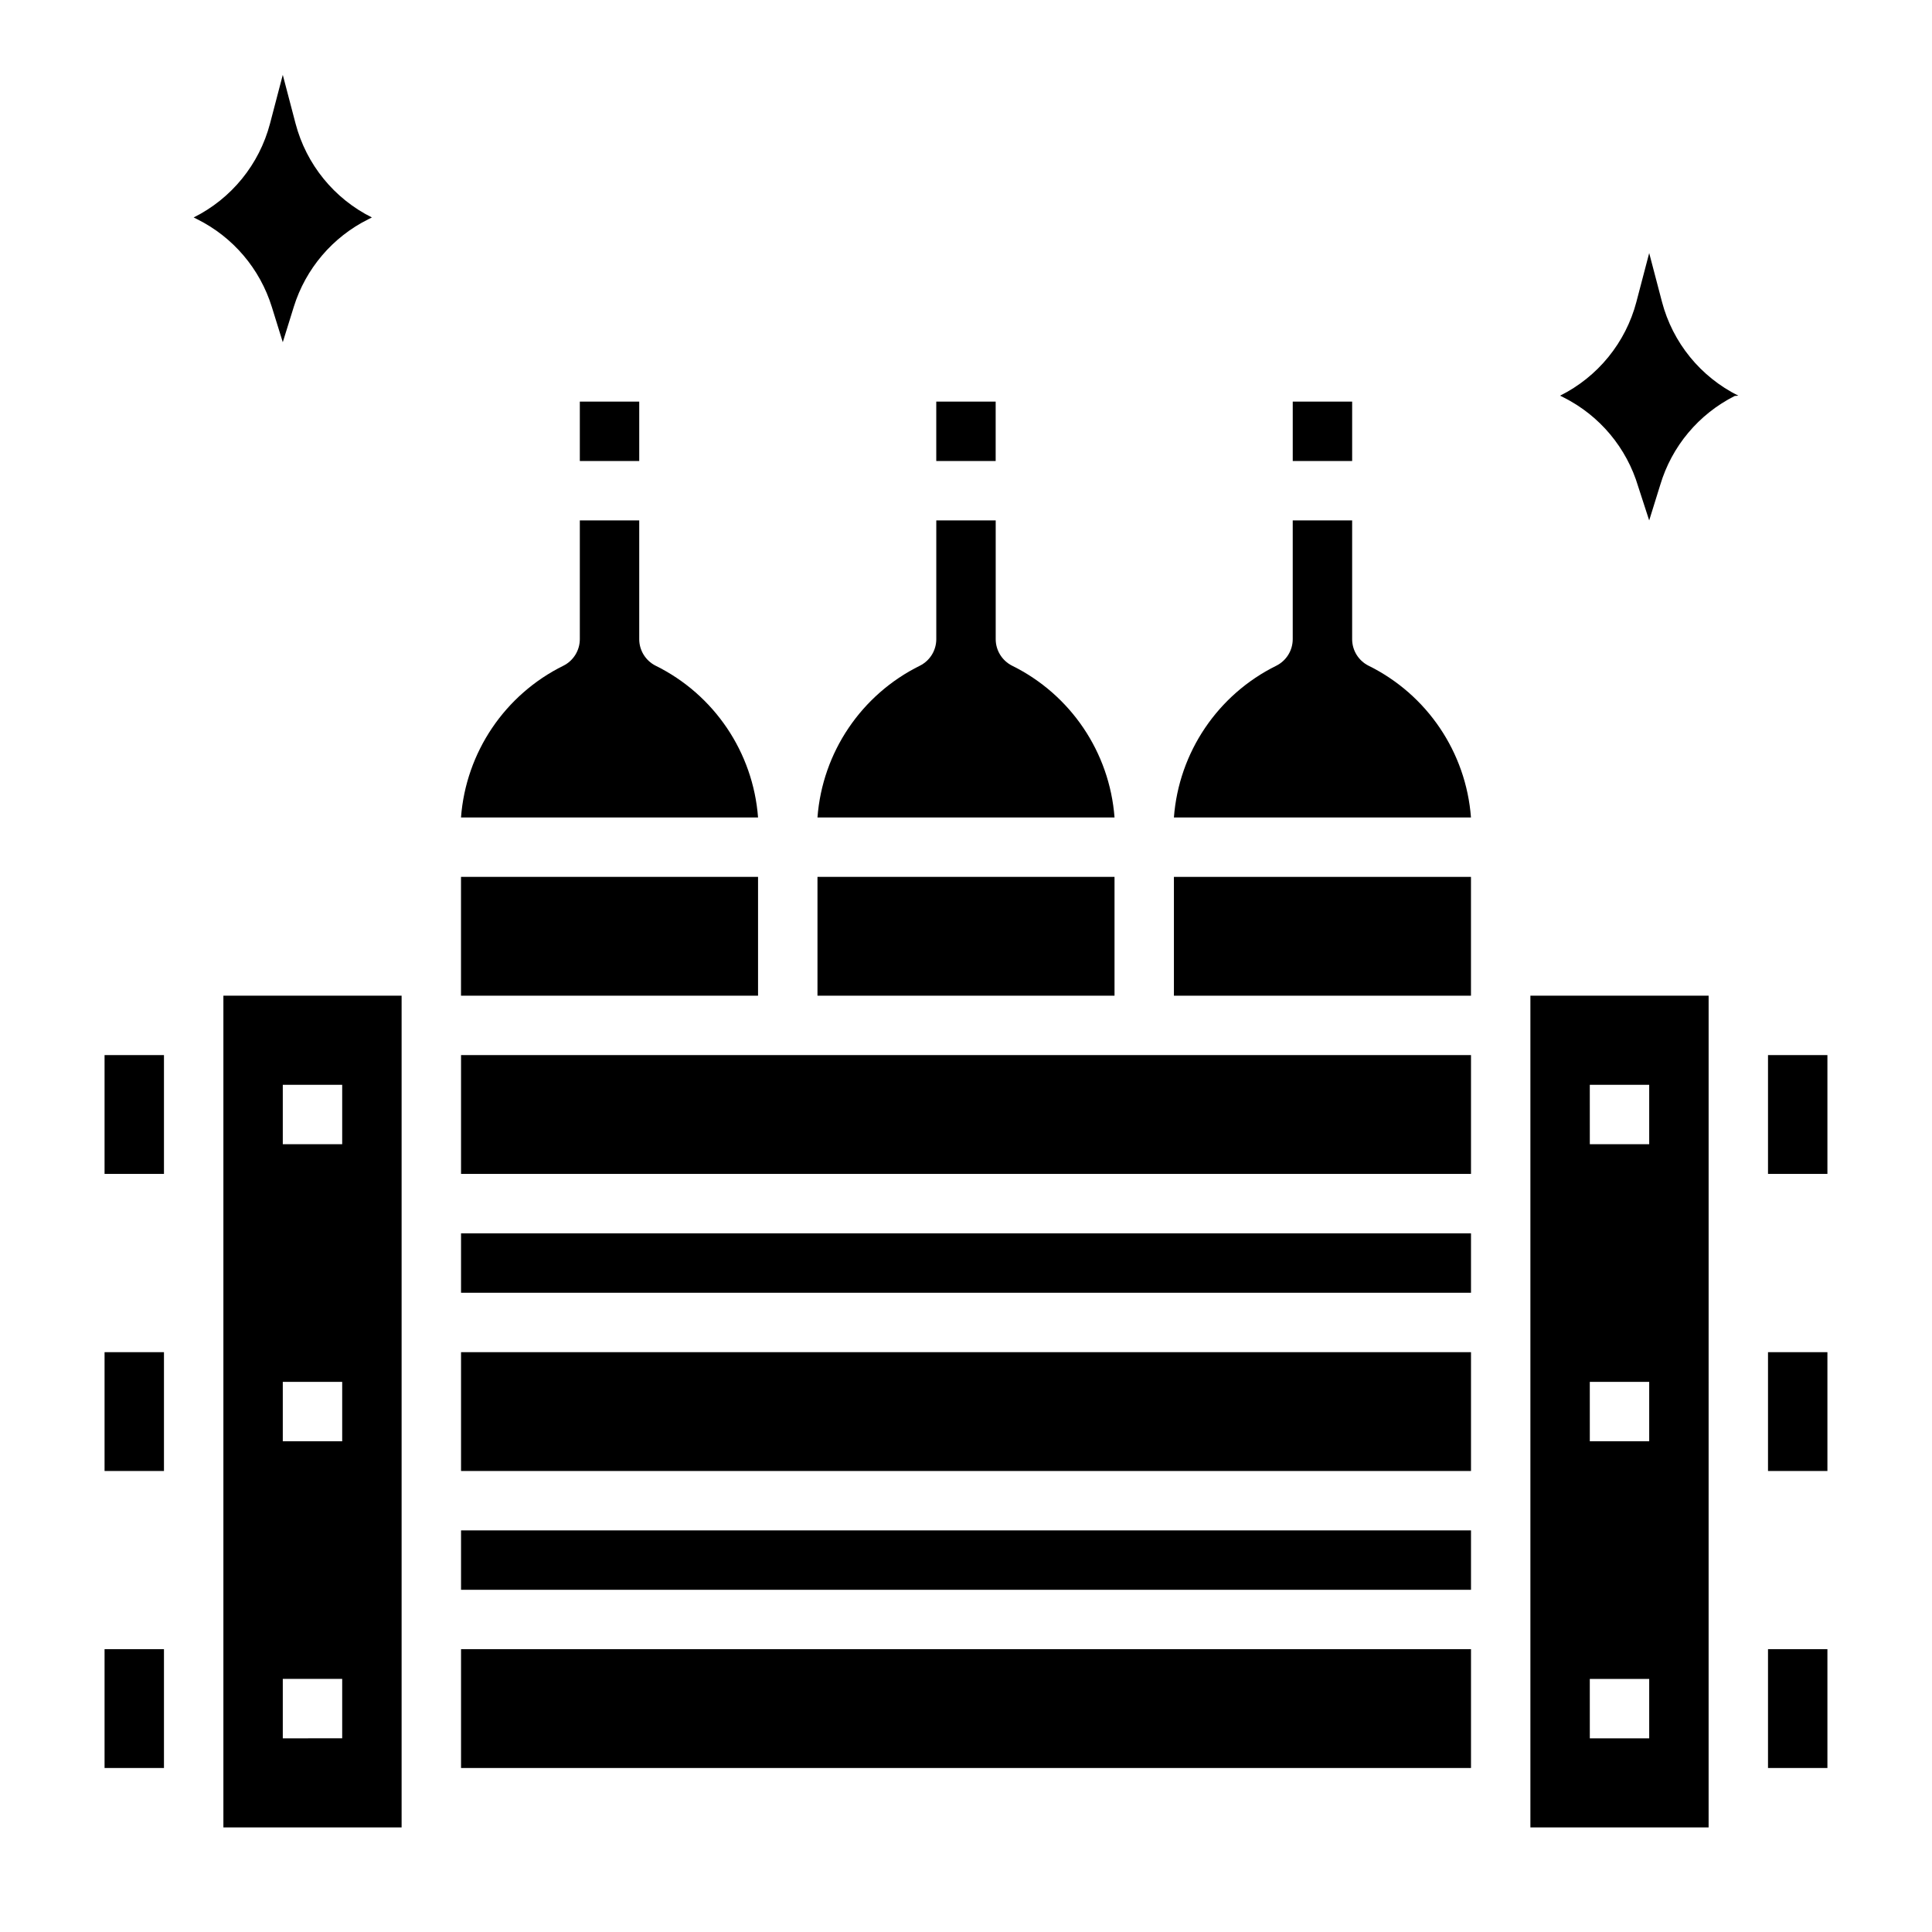
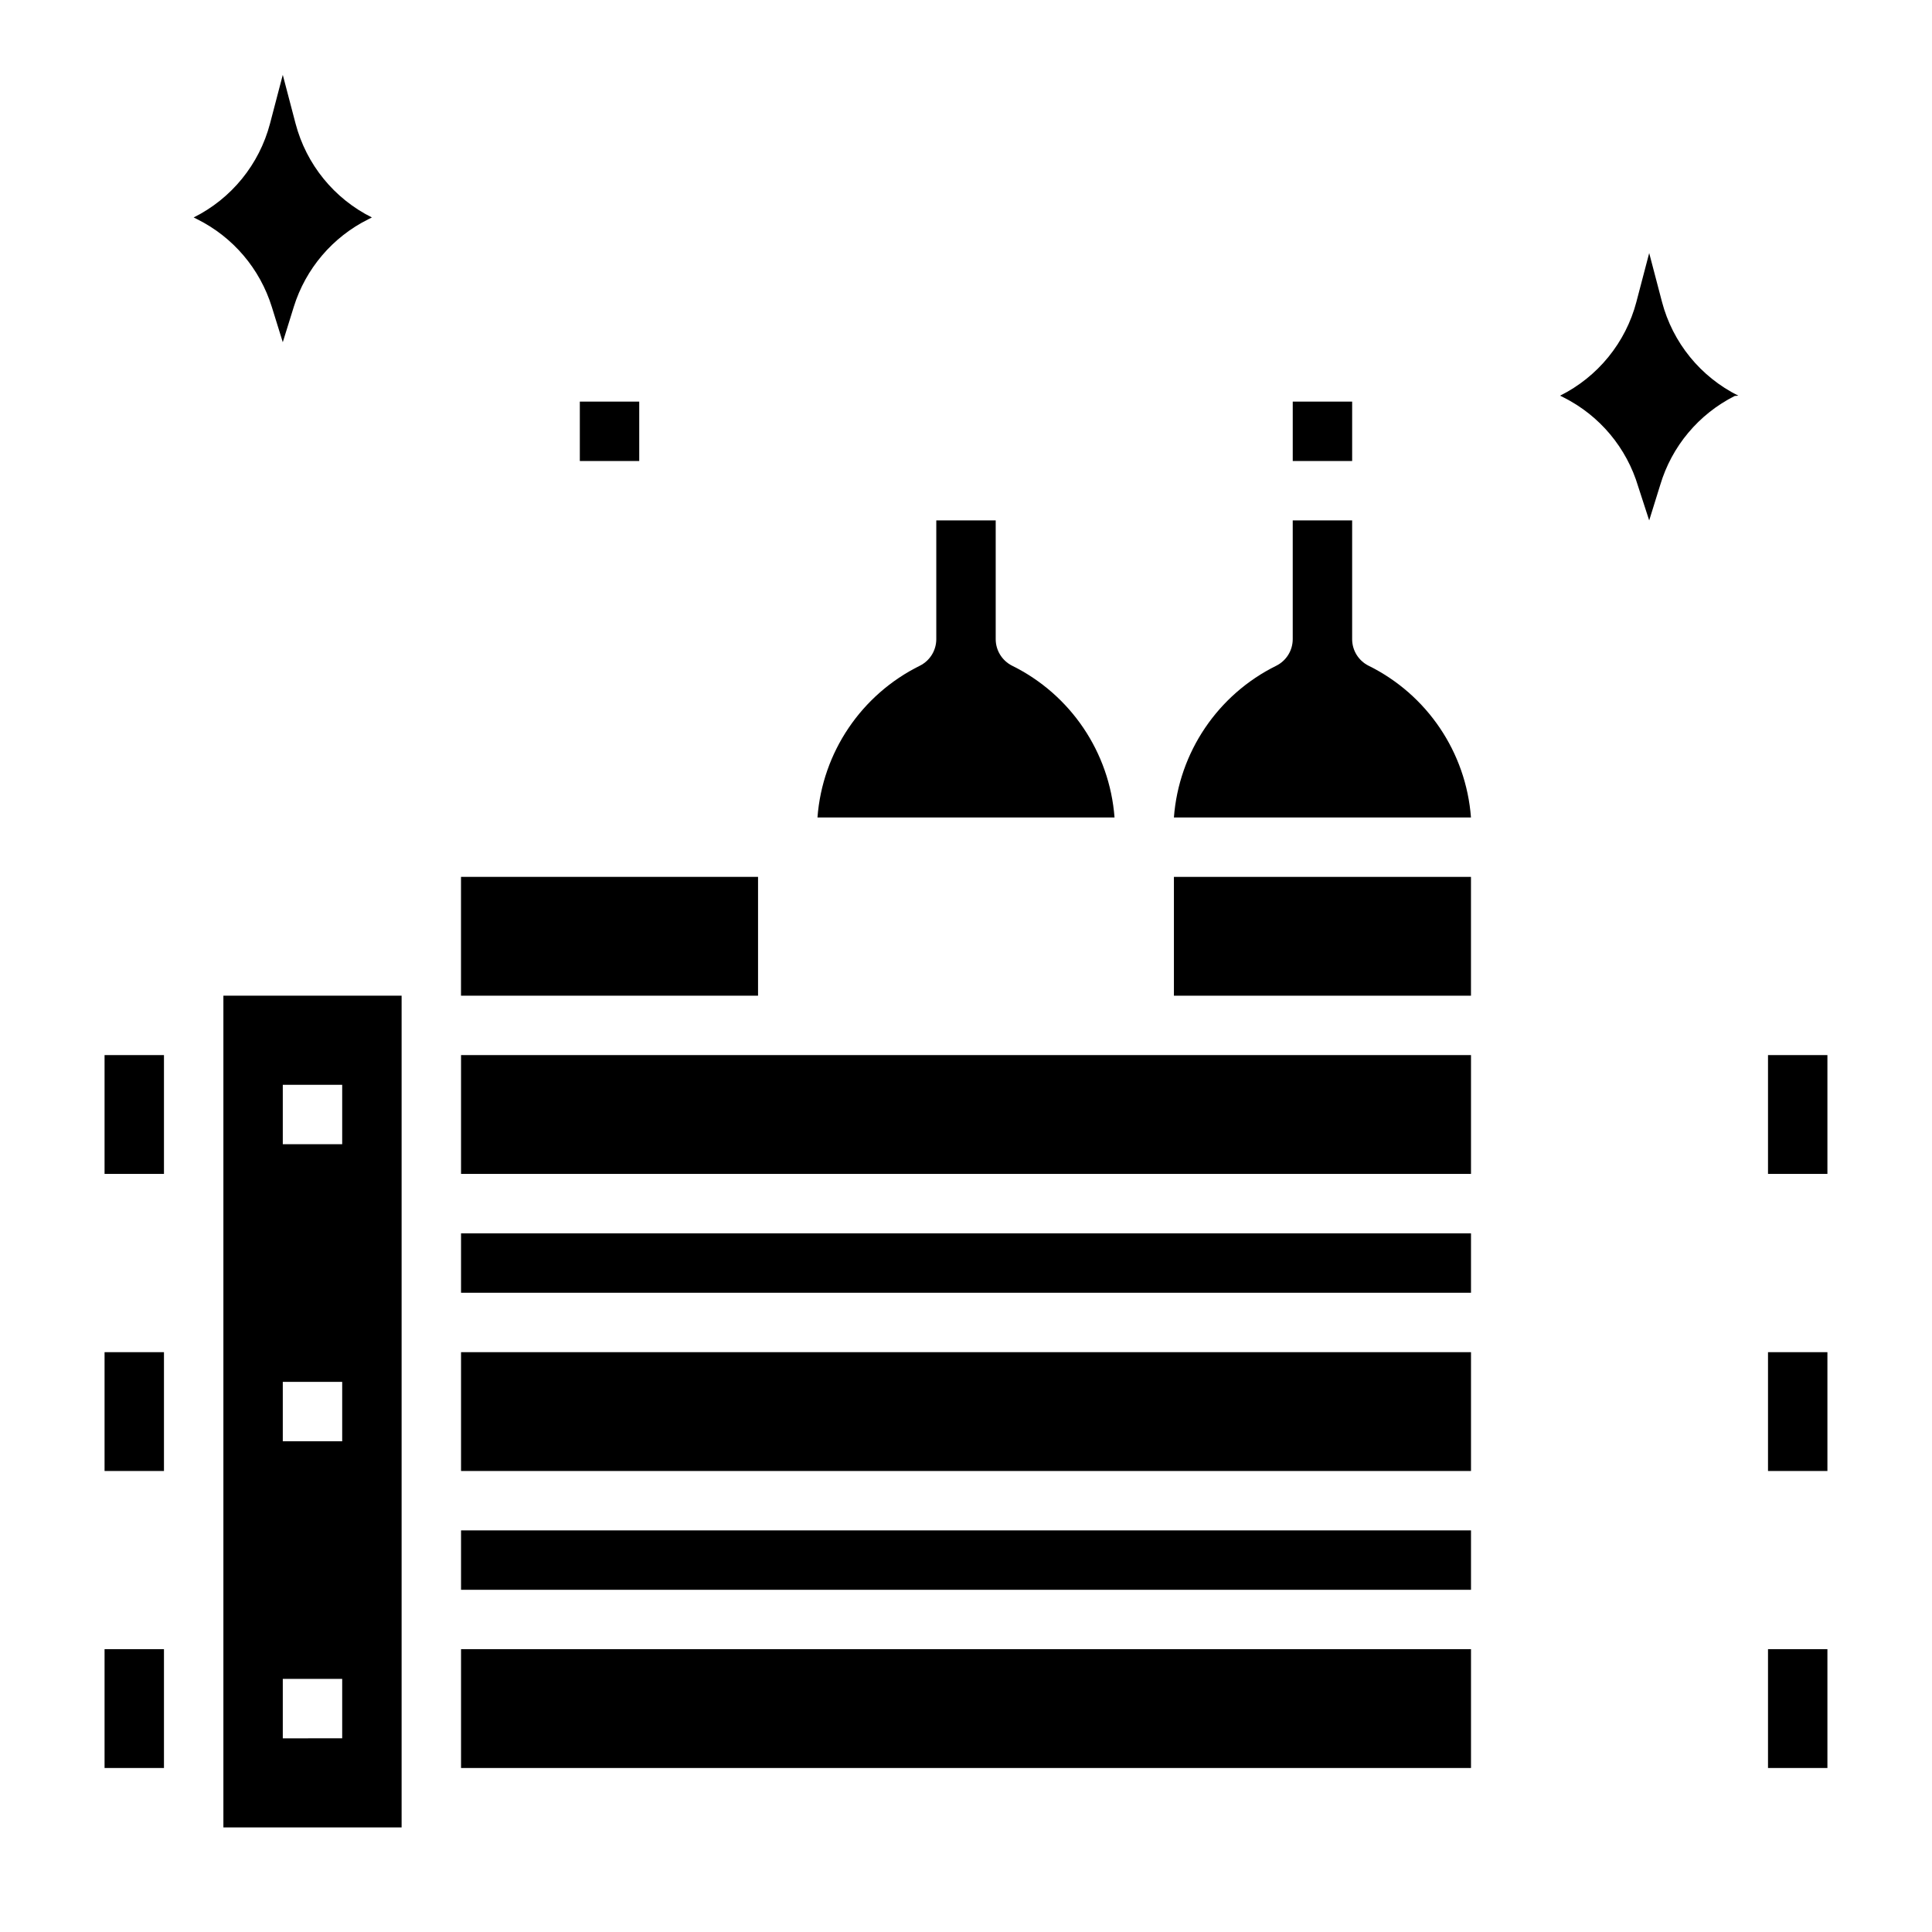
<svg xmlns="http://www.w3.org/2000/svg" fill="#000000" width="800px" height="800px" version="1.1" viewBox="144 144 512 512">
  <g>
    <path d="m171.71 581.05h15.742v31.488h-15.742z" />
    <path d="m171.71 502.34h15.742v31.488h-15.742z" />
    <path d="m344.89 376.38h-78.719v31.488h78.719z" />
    <path d="m171.71 423.61h15.742v31.488h-15.742z" />
    <path d="m250.43 407.87h-47.23v220.42h47.23zm-31.488 23.617h15.742v15.742h-15.742zm0 78.719h15.742v15.742h-15.742zm0 78.719h15.742v15.742l-15.742 0.004z" />
-     <path d="m317.73 320.41c-2.644-1.336-4.32-4.043-4.328-7.008v-31.488h-15.742v31.488c-0.012 2.965-1.684 5.672-4.332 7.008-15.527 7.66-25.855 22.957-27.156 40.223h78.719c-1.305-17.266-11.629-32.562-27.16-40.223z" />
    <path d="m297.66 250.43h15.742v15.742h-15.742z" />
    <path d="m506.66 320.41c-2.648-1.336-4.32-4.043-4.328-7.008v-31.488h-15.746v31.488c-0.008 2.965-1.68 5.672-4.328 7.008-15.531 7.66-25.855 22.957-27.16 40.223h78.723c-1.305-17.266-11.629-32.562-27.16-40.223z" />
-     <path d="m392.12 250.43h15.742v15.742h-15.742z" />
    <path d="m266.18 581.05h267.65v31.488h-267.65z" />
    <path d="m486.59 250.43h15.742v15.742h-15.742z" />
-     <path d="m360.64 376.38h78.719v31.488h-78.719z" />
    <path d="m412.2 320.41c-2.644-1.336-4.32-4.043-4.328-7.008v-31.488h-15.746v31.488c-0.008 2.965-1.68 5.672-4.328 7.008-15.527 7.66-25.855 22.957-27.16 40.223h78.723c-1.305-17.266-11.629-32.562-27.16-40.223z" />
    <path d="m266.18 470.85h267.65v15.742h-267.65z" />
    <path d="m266.18 423.61h267.65v31.488h-267.65z" />
    <path d="m455.1 407.87h78.723v-31.488h-78.723z" />
    <path d="m266.18 549.57h267.65v15.742h-267.65z" />
-     <path d="m549.57 628.29h47.23l0.004-220.42h-47.234zm15.742-196.8h15.742v15.742h-15.738zm0 78.719h15.742v15.742h-15.738zm0 78.719h15.742v15.742l-15.738 0.004z" />
    <path d="m612.54 581.05h15.742v31.488h-15.742z" />
    <path d="m612.54 423.61h15.742v31.488h-15.742z" />
    <path d="m266.18 502.34h267.65v31.488h-267.65z" />
    <path d="m612.54 502.34h15.742v31.488h-15.742z" />
    <path d="m216.03 225.32 2.91 9.371 2.914-9.367v-0.004c3.141-10.109 10.281-18.5 19.758-23.219l0.945-0.473c-10.016-4.988-17.387-14.059-20.23-24.879l-3.387-12.91-3.383 12.91c-2.844 10.82-10.219 19.891-20.234 24.879l0.945 0.473c9.48 4.719 16.617 13.109 19.762 23.219z" />
    <path d="m584.44 223.98-3.387-12.91-3.387 12.91h0.004c-2.844 10.82-10.219 19.887-20.234 24.875l0.945 0.473c9.562 4.809 16.711 13.355 19.758 23.617l2.914 8.973 2.914-9.367c3.047-10.262 10.195-18.805 19.758-23.617l0.945-0.078c-10.016-4.988-17.391-14.055-20.23-24.875z" />
  </g>
</svg>